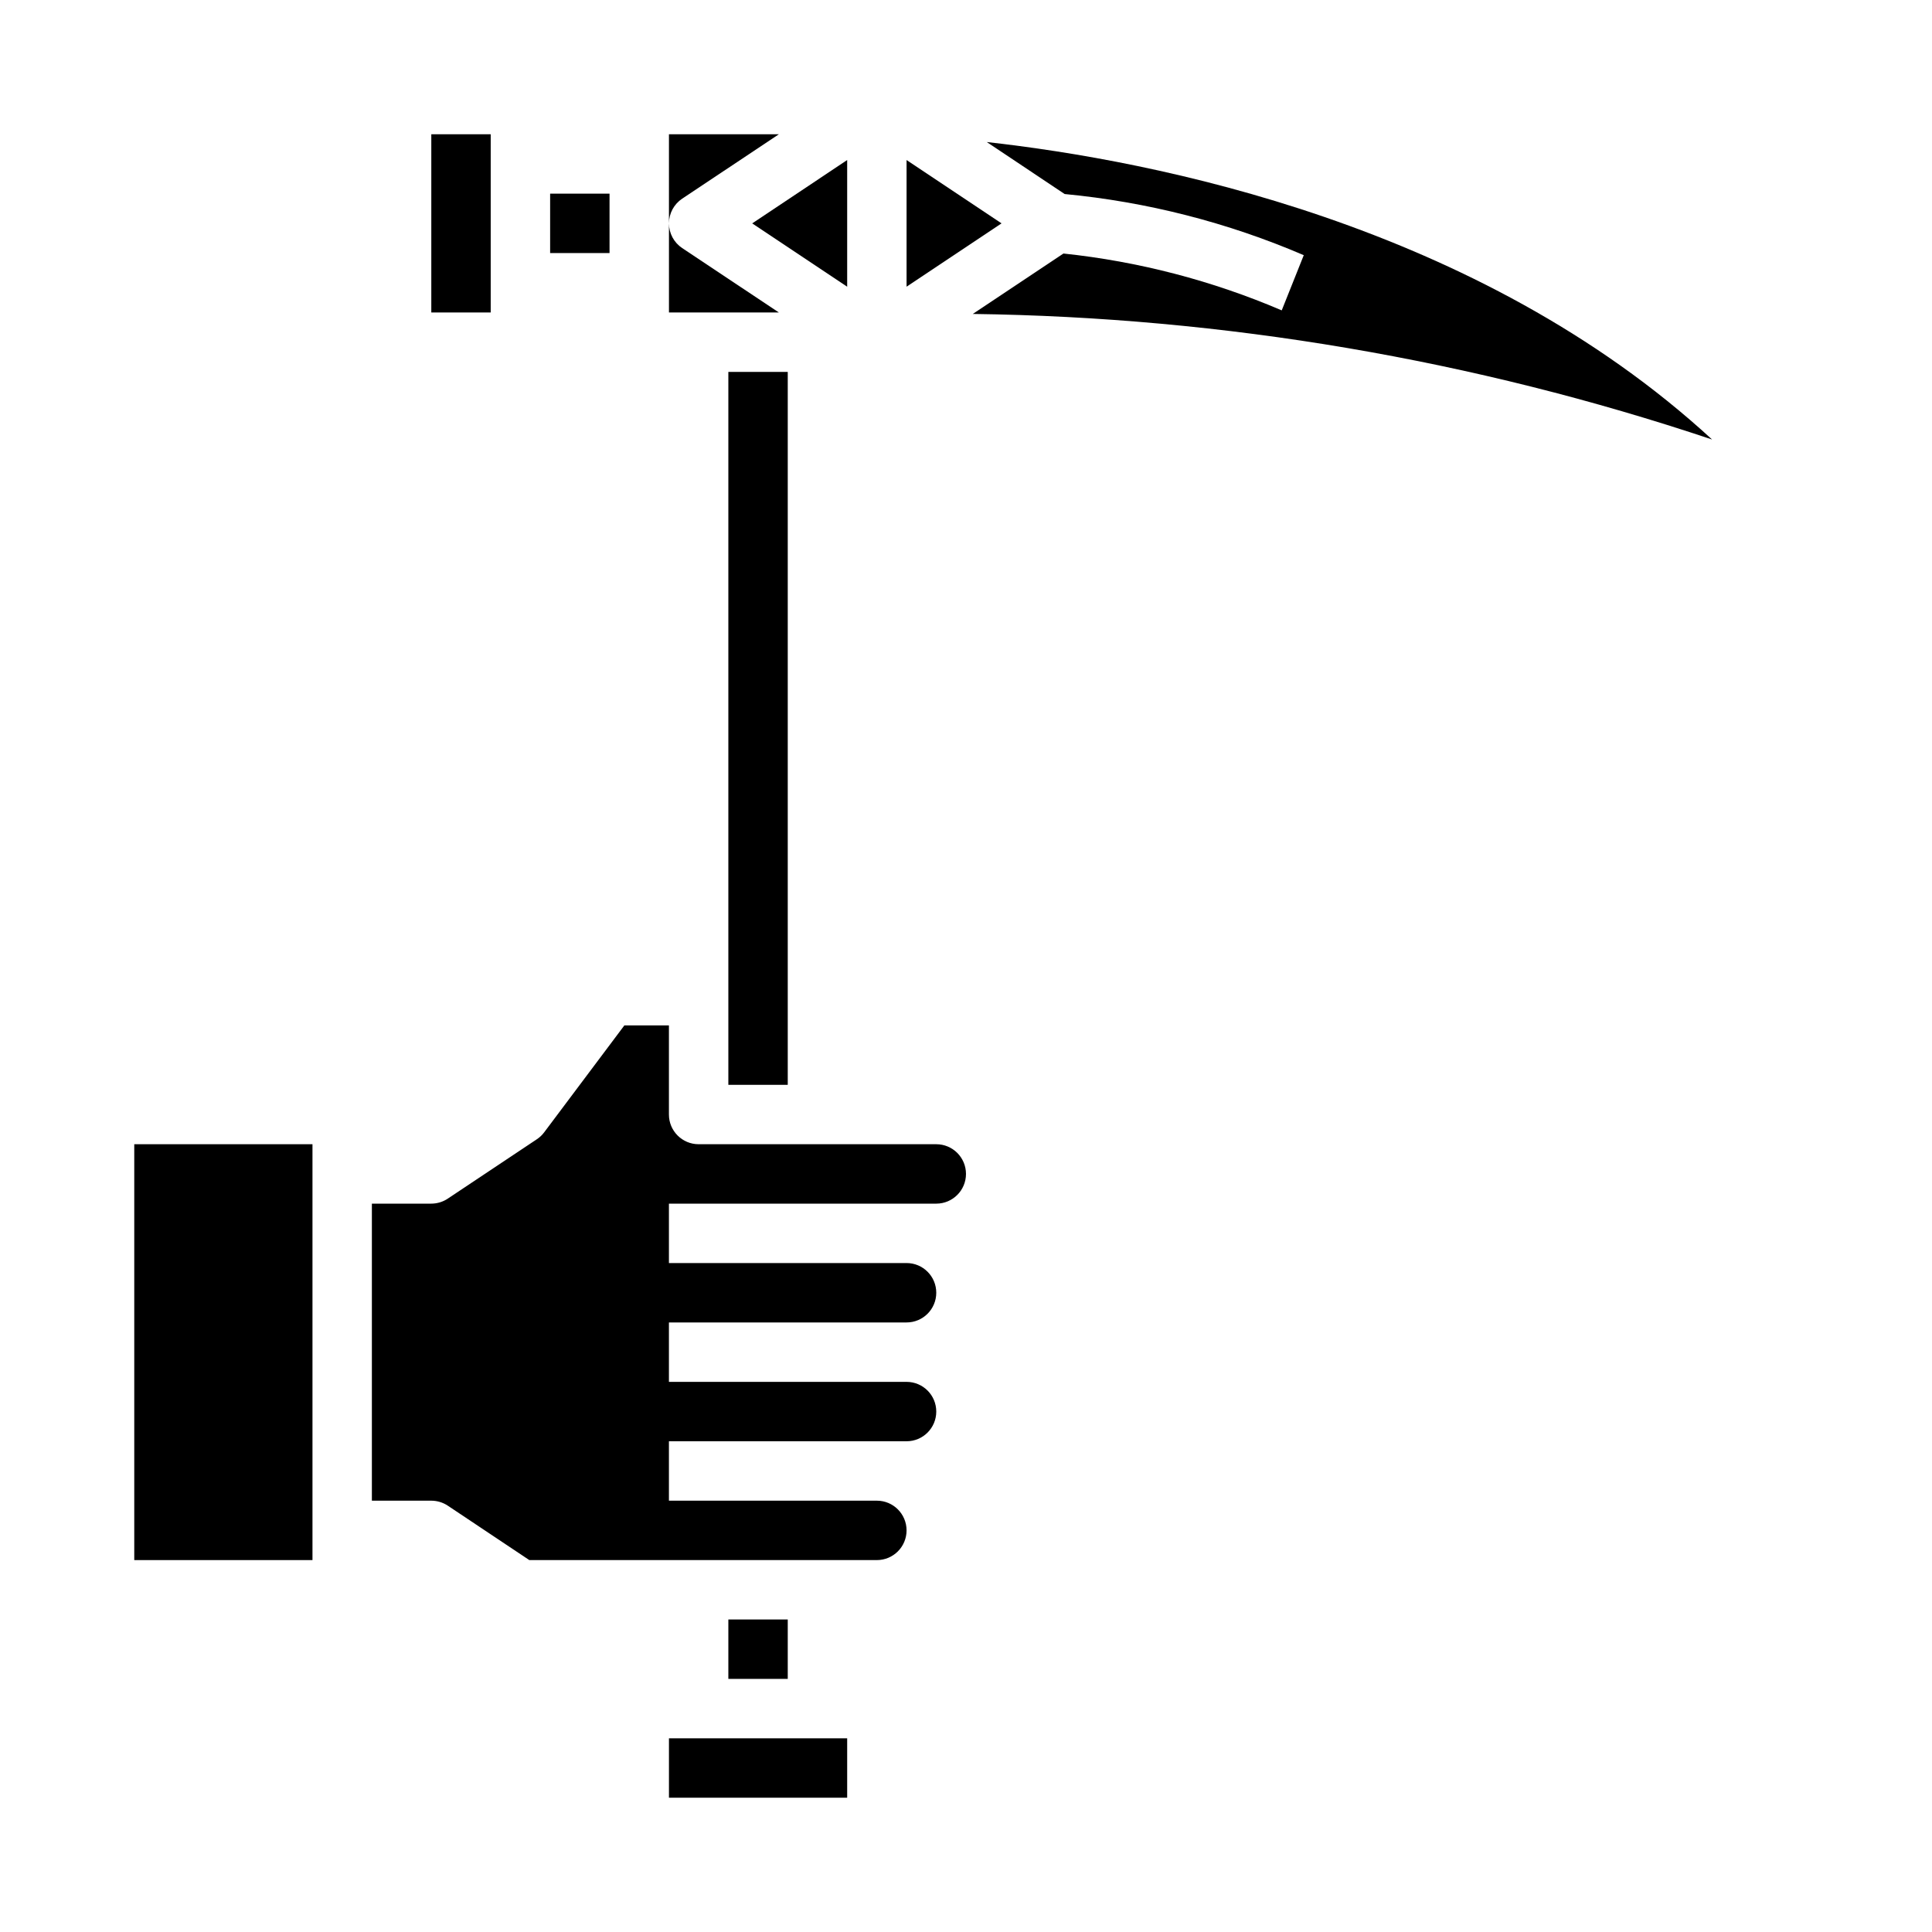
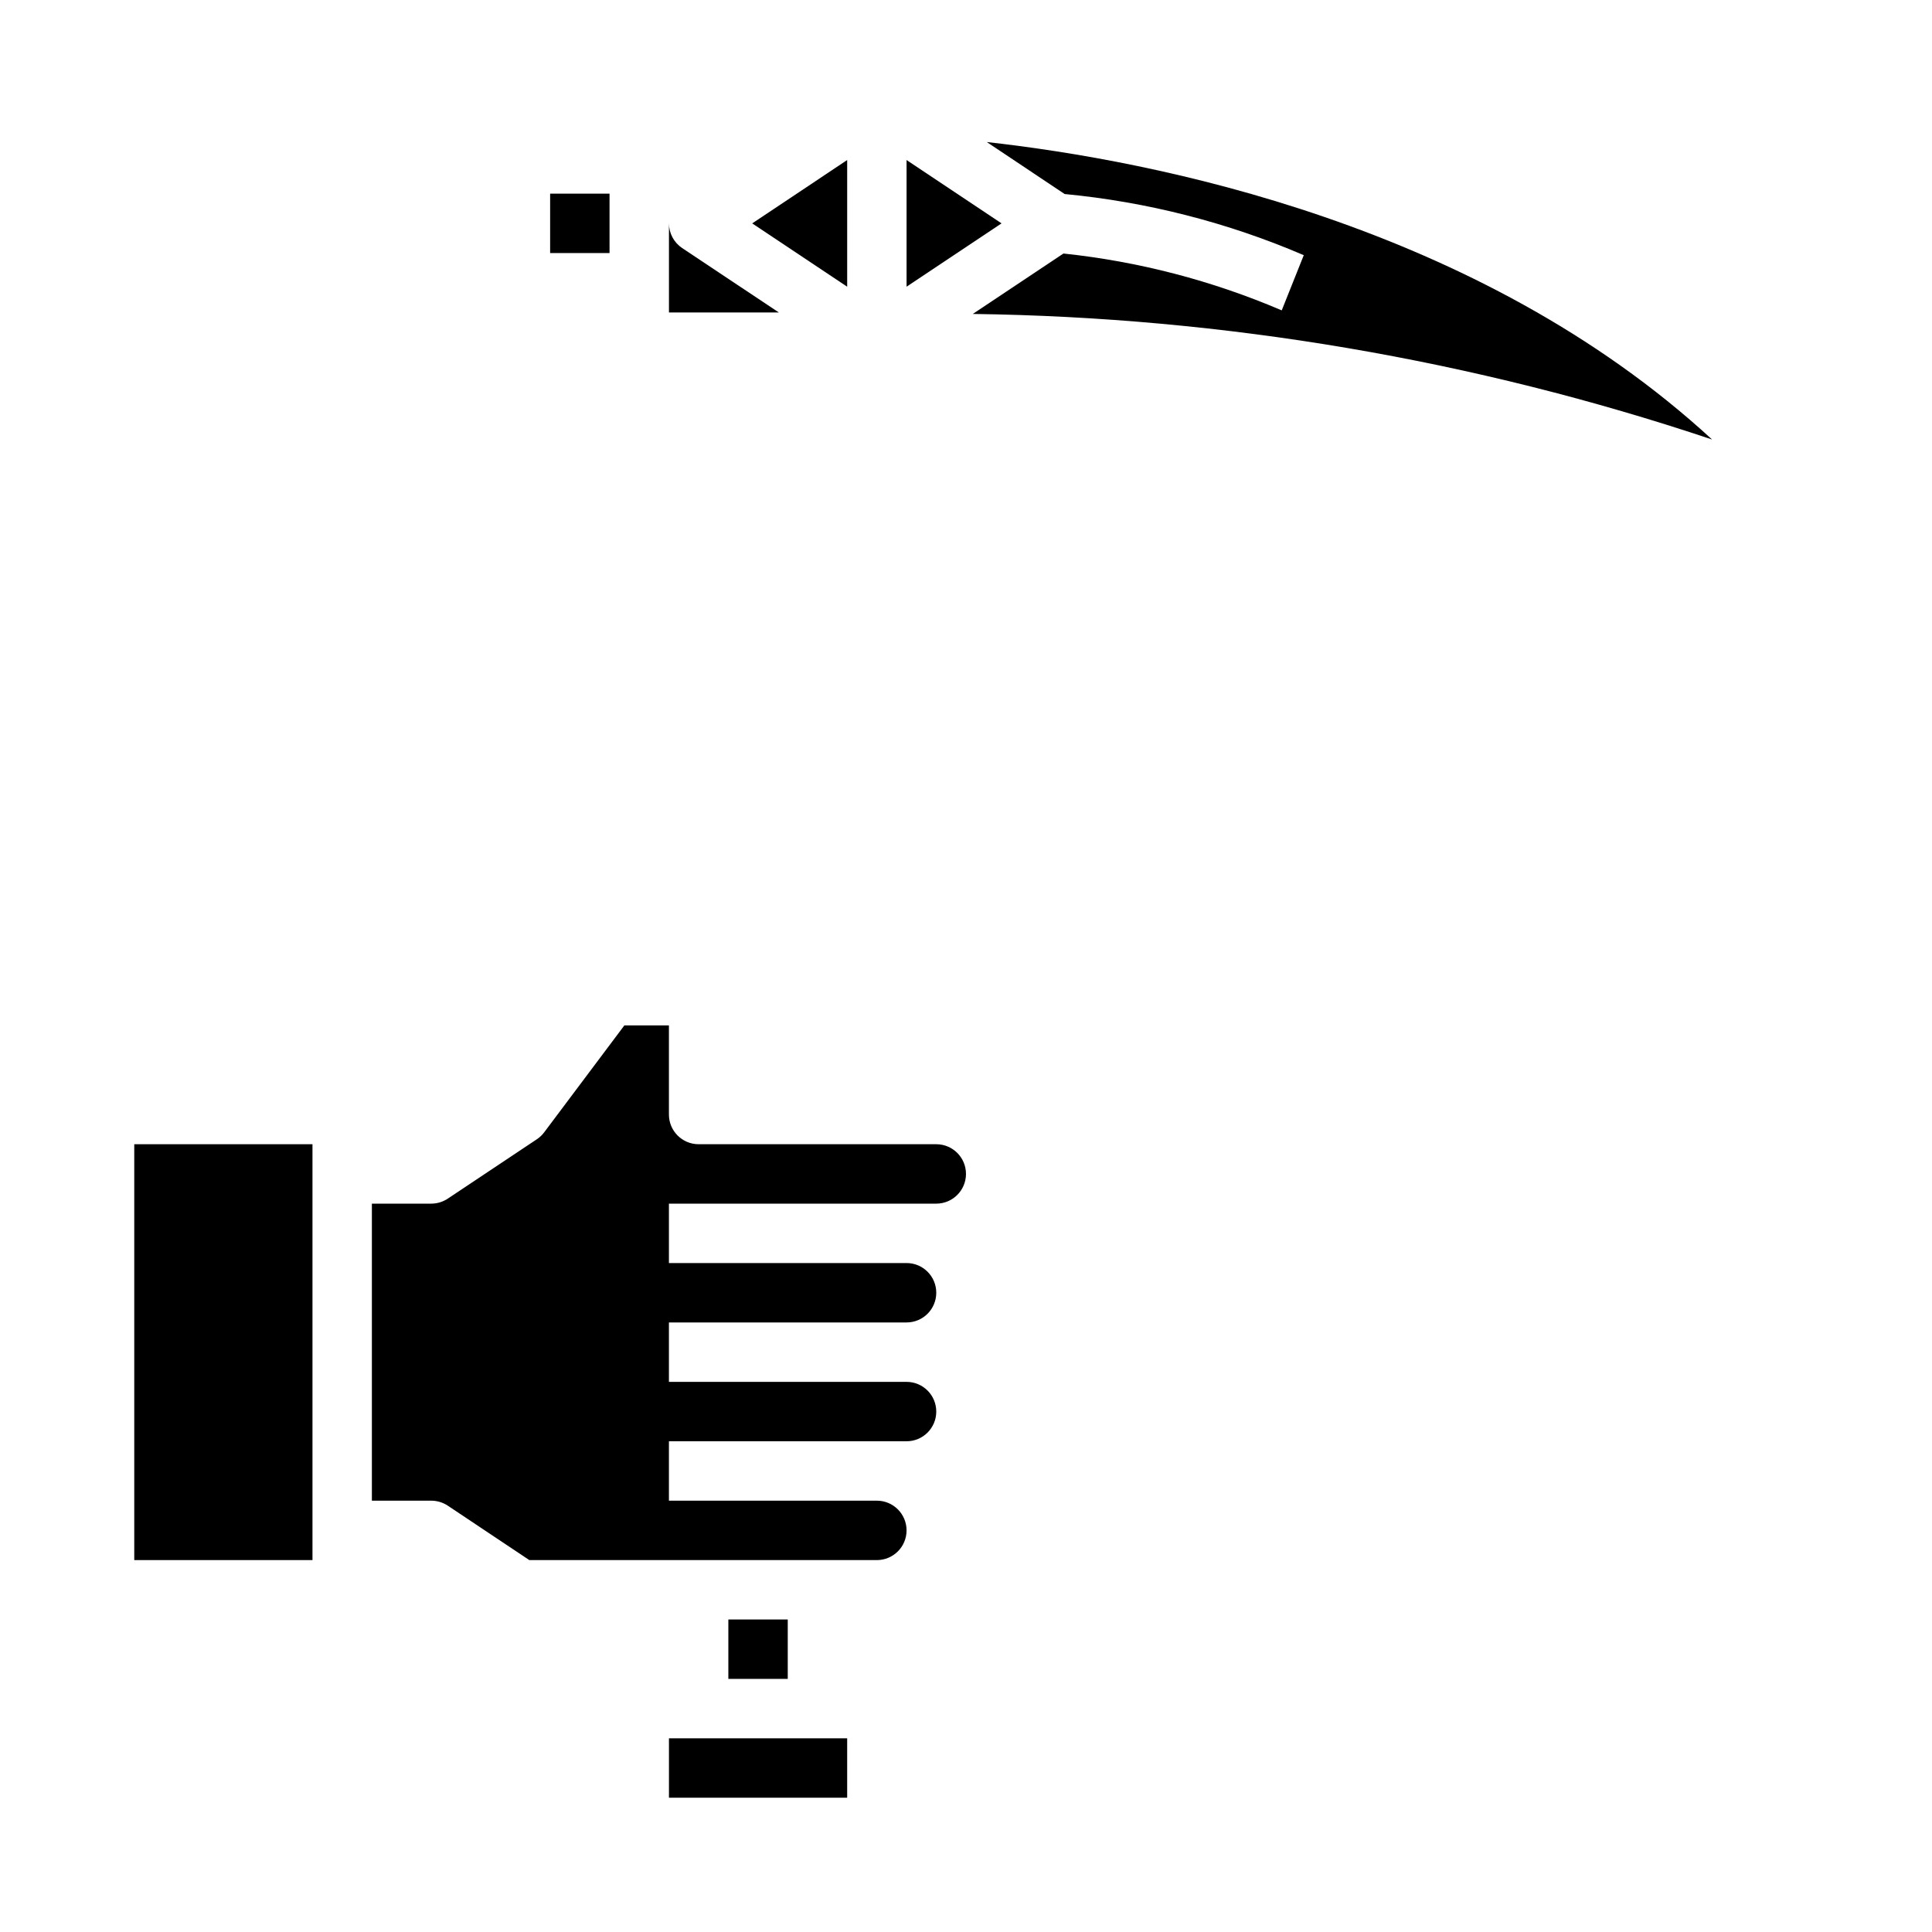
<svg xmlns="http://www.w3.org/2000/svg" fill="#000000" width="800px" height="800px" version="1.1" viewBox="144 144 512 512">
  <g>
    <path d="m337.02 573.18h15.742v15.742h-15.742z" />
    <path d="m321.28 604.67h47.23v15.742h-47.23z" />
    <path d="m179.58 447.23h47.23v110.21h-47.23z" />
    <path d="m368.51 219.98v-33.566l-25.168 16.785z" />
    <path d="m350.41 226.81-25.625-17.066c-2.188-1.461-3.504-3.918-3.504-6.547v23.617z" />
-     <path d="m321.28 203.2c0-2.633 1.316-5.09 3.504-6.551l25.625-17.066h-29.129z" />
    <path d="m384.25 186.41v33.566l25.168-16.781z" />
    <path d="m426.14 195.42c21.836 2.078 43.219 7.547 63.371 16.207l-5.84 14.625c-18.422-7.883-37.918-12.965-57.844-15.066l-24.027 16.012c66.637 0.879 132.73 12.105 195.92 33.277-62.055-57.113-147.91-73.898-192.21-78.832z" />
-     <path d="m337.02 242.56h15.742v188.93h-15.742z" />
    <path d="m289.79 195.32h15.742v15.742h-15.742z" />
    <path d="m392.12 447.23h-62.977c-4.348 0-7.871-3.523-7.871-7.871v-23.617h-11.809l-21.254 28.34c-0.535 0.715-1.188 1.332-1.926 1.824l-23.617 15.742v0.004c-1.297 0.859-2.816 1.32-4.371 1.324h-15.742v78.719h15.742c1.555 0.004 3.074 0.461 4.371 1.32l21.609 14.422h92.102c4.348 0 7.871-3.523 7.871-7.871s-3.523-7.871-7.871-7.871h-55.105v-15.746h62.977c4.348 0 7.871-3.523 7.871-7.871s-3.523-7.871-7.871-7.871h-62.977v-15.746h62.977c4.348 0 7.871-3.523 7.871-7.871s-3.523-7.871-7.871-7.871h-62.977v-15.742h70.848c4.348 0 7.875-3.527 7.875-7.875 0-4.348-3.527-7.871-7.875-7.871z" />
-     <path d="m258.3 179.58h15.742v47.23h-15.742z" />
  </g>
</svg>